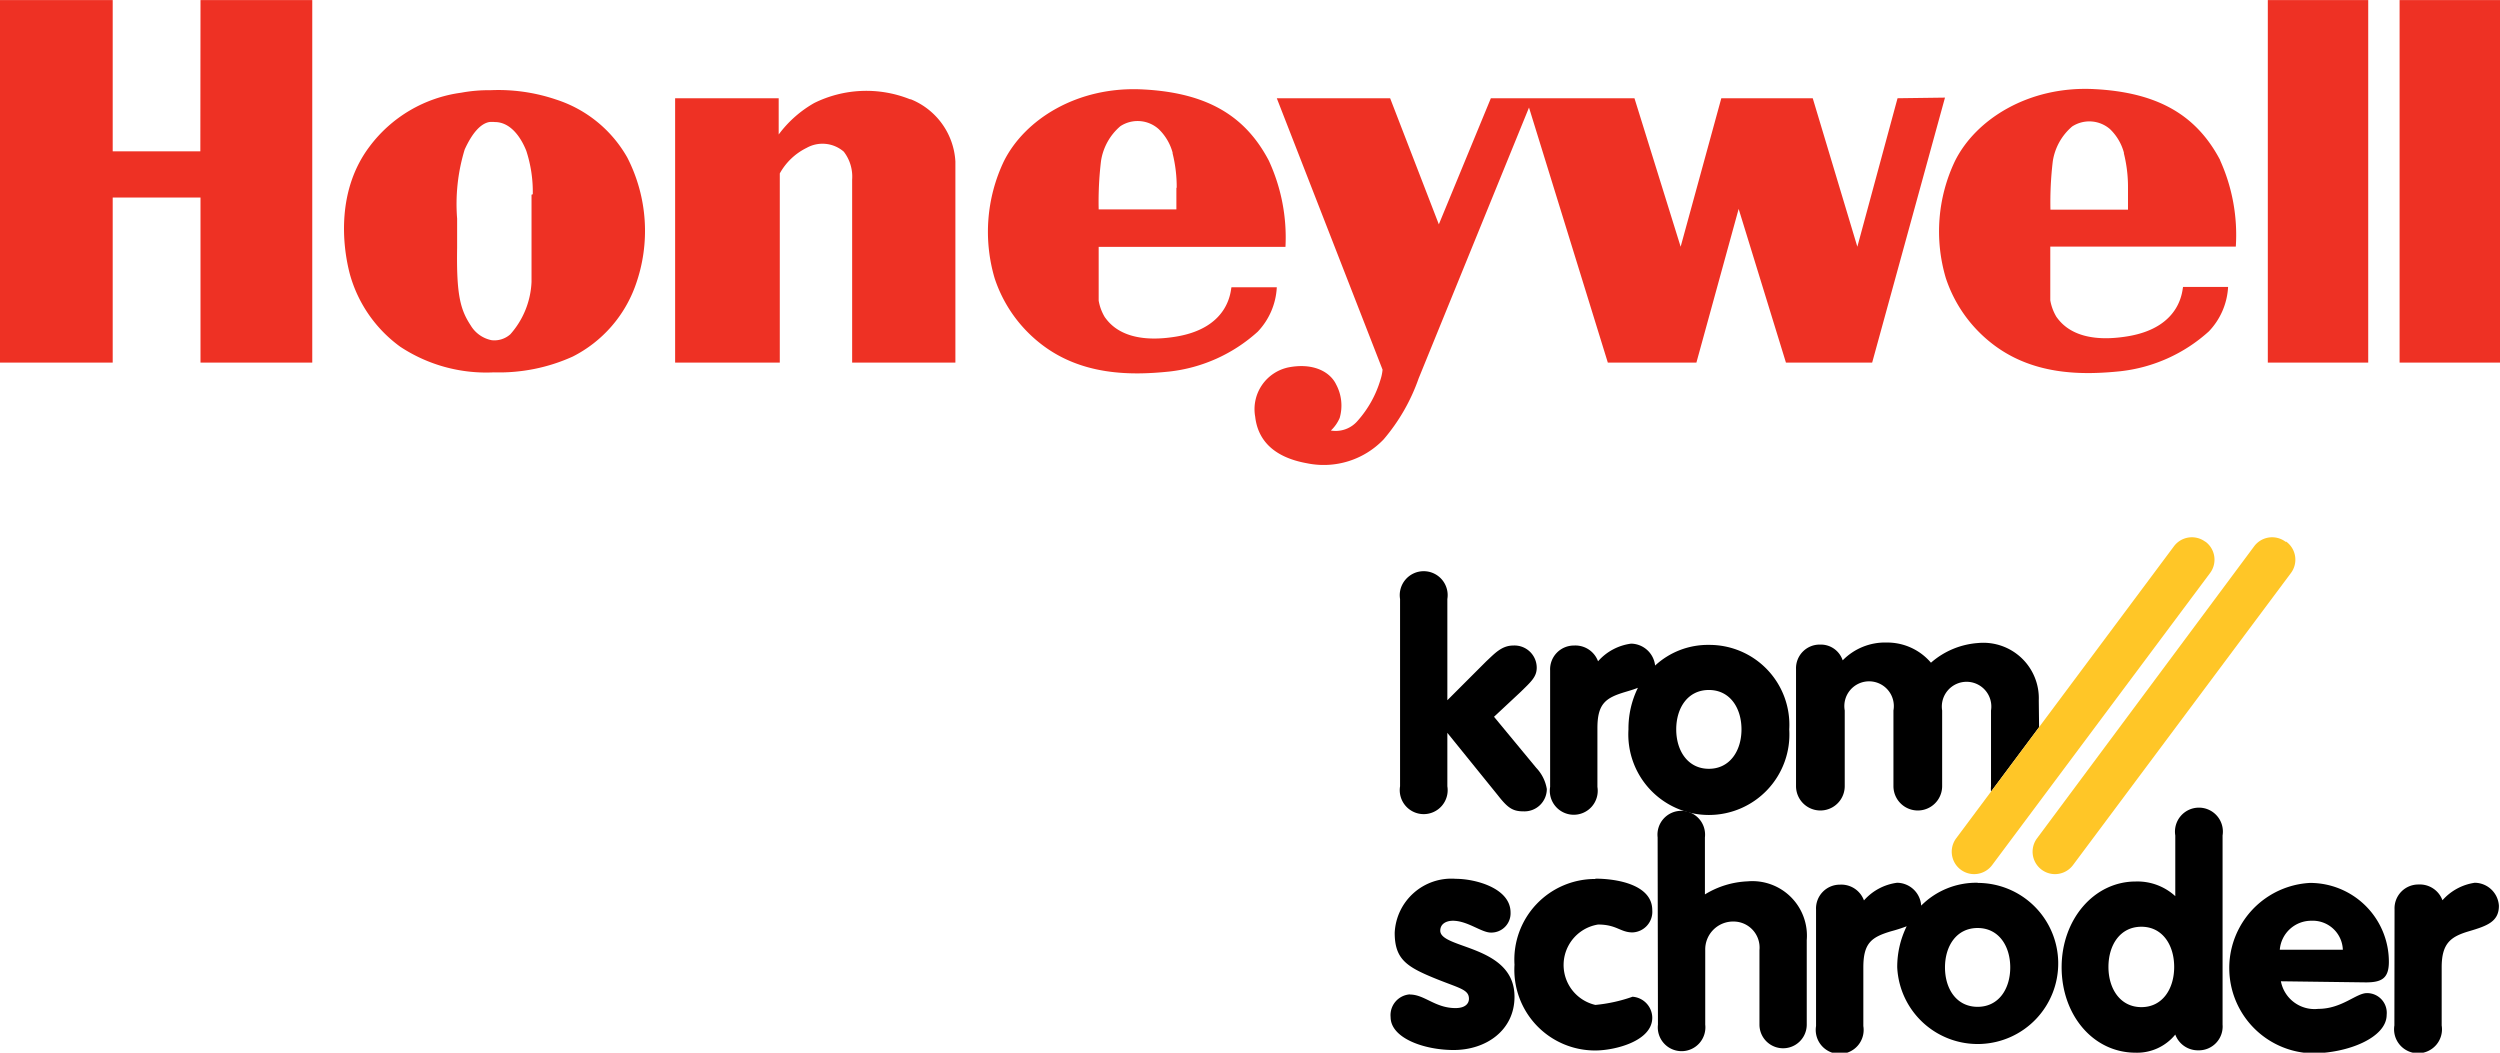
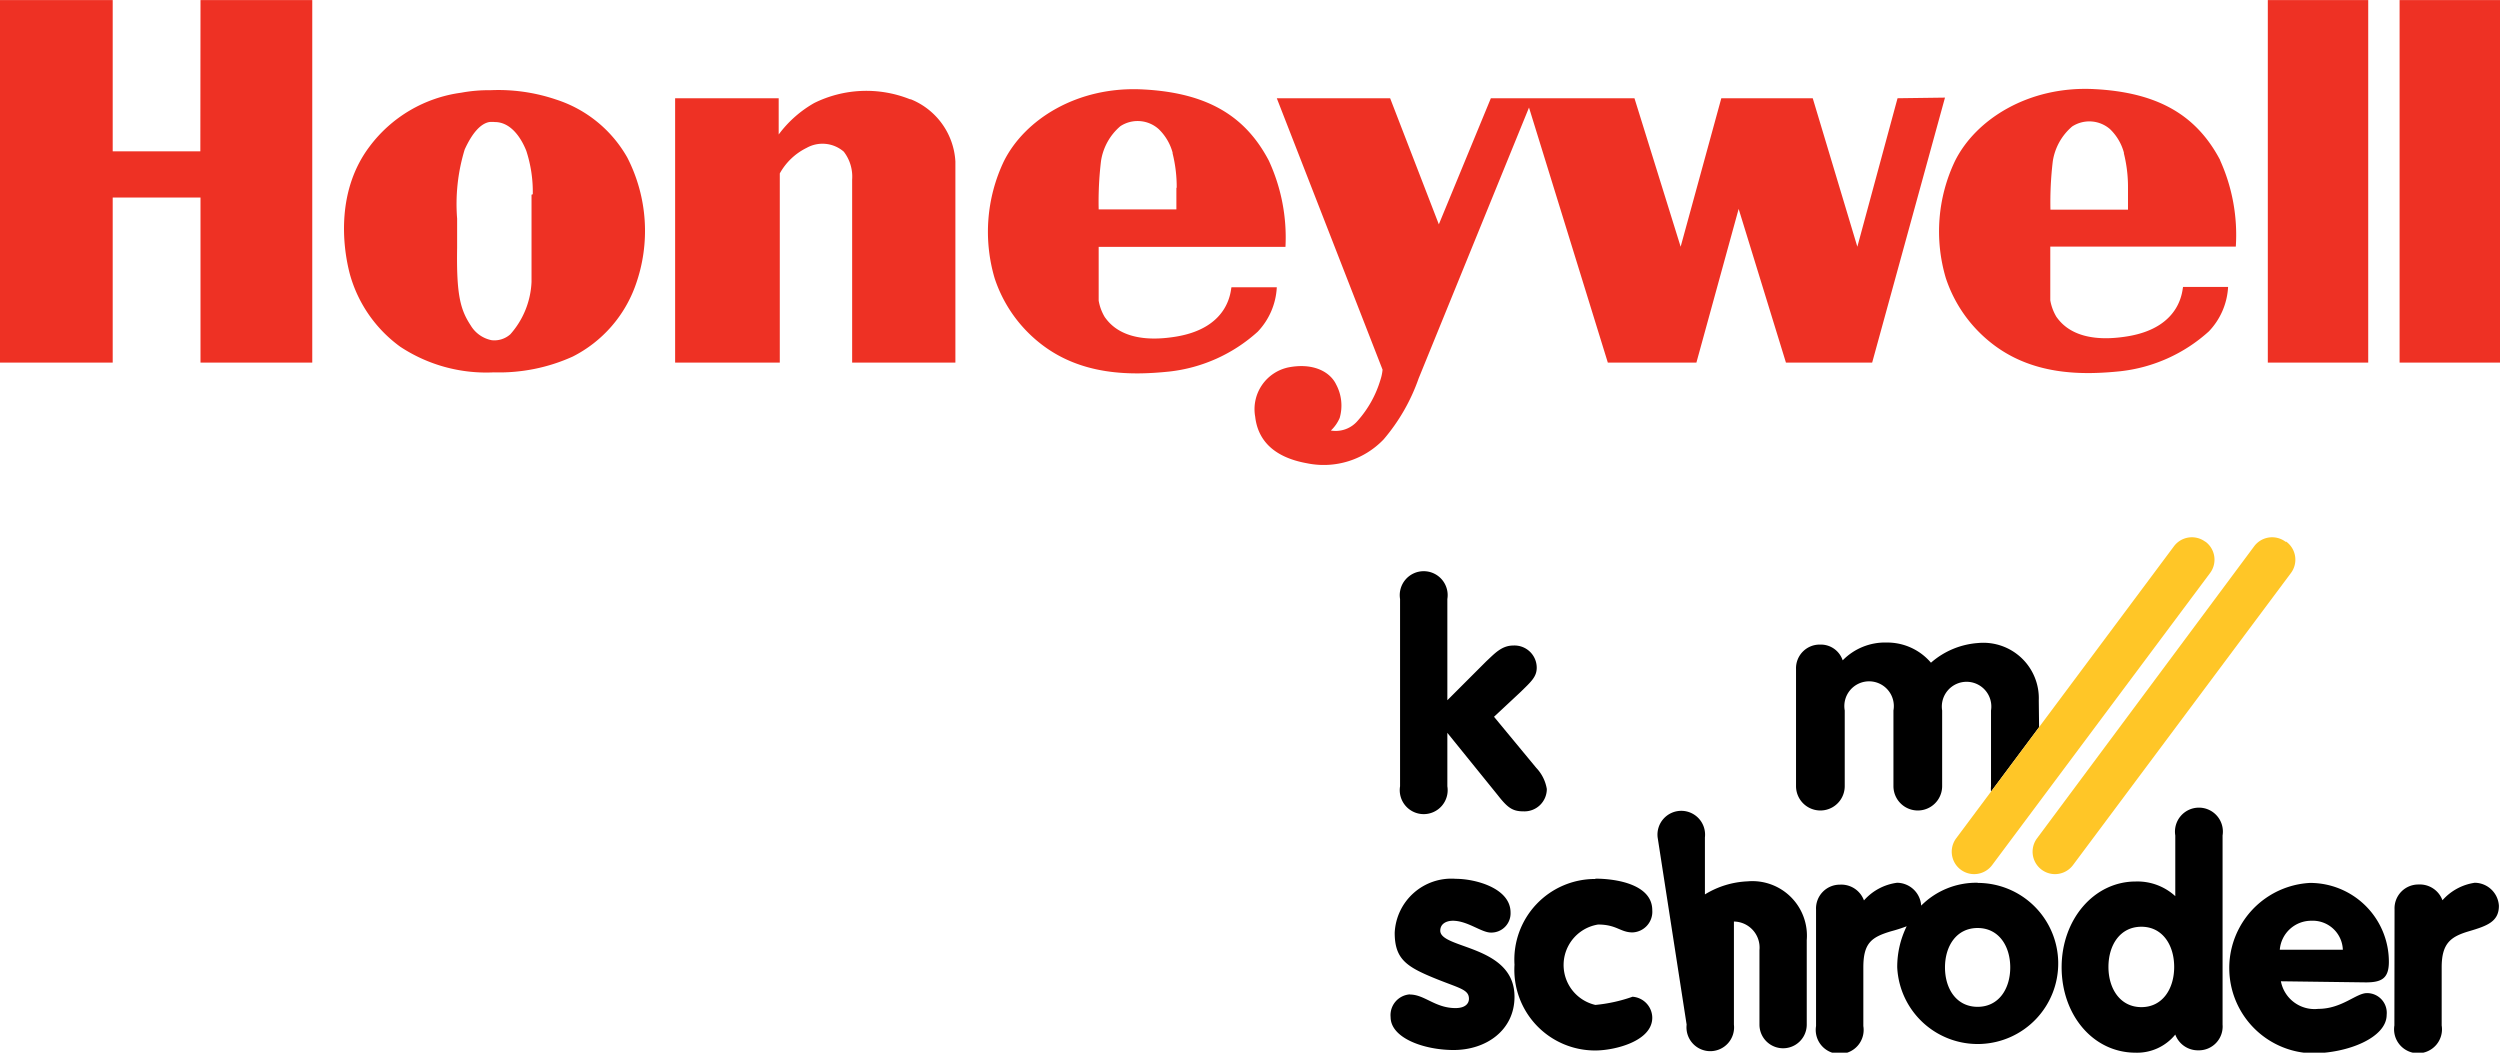
<svg xmlns="http://www.w3.org/2000/svg" id="Ebene_1" data-name="Ebene 1" width="55.95mm" height="23.56mm" viewBox="0 0 158.6 66.78">
  <defs>
    <style>
      .cls-1 {
        fill: none;
      }

      .cls-2 {
        clip-path: url(#clip-path);
      }

      .cls-3, .cls-4 {
        fill-rule: evenodd;
      }

      .cls-4 {
        fill: #ffc627;
      }

      .cls-5 {
        fill: #ee3124;
      }
    </style>
    <clipPath id="clip-path">
      <rect class="cls-1" width="158.6" height="66.78" />
    </clipPath>
  </defs>
  <title>hon_krom_logo_rgb</title>
  <g class="cls-2">
    <path d="M151.91,57.68a1.51,1.51,0,0,1,1.52-1.57,1.53,1.53,0,0,1,1.52,1A3.39,3.39,0,0,1,157,56a1.55,1.55,0,0,1,1.53,1.46c0,1-.73,1.27-1.88,1.61s-1.75.74-1.75,2.29v3.69a1.52,1.52,0,1,1-3,0Z" />
    <path d="M125.47,56a4.93,4.93,0,0,0-3.59,1.45A1.55,1.55,0,0,0,120.35,56a3.39,3.39,0,0,0-2.1,1.12,1.53,1.53,0,0,0-1.52-1,1.51,1.51,0,0,0-1.52,1.58v7.39a1.52,1.52,0,1,0,3,0V61.37c0-1.55.52-1.92,1.75-2.29a10,10,0,0,0,1-.32,5.85,5.85,0,0,0-.6,2.61,5.11,5.11,0,1,0,5.1-5.36m0,7.86c-1.34,0-2.07-1.14-2.07-2.5s.73-2.5,2.07-2.5,2.07,1.14,2.07,2.5-.73,2.5-2.07,2.5" />
    <path d="M94.78,45.47l1.64-1.53c.72-.7,1.07-1,1.07-1.59A1.41,1.41,0,0,0,96,40.95c-.74,0-1.19.52-1.71,1l-2.47,2.47V38a1.52,1.52,0,1,0-3,0V49.88a1.52,1.52,0,1,0,3,0V46.49h0L95,50.42c.64.82.95,1.05,1.65,1.05a1.42,1.42,0,0,0,1.48-1.42,2.55,2.55,0,0,0-.67-1.34Z" />
-     <path d="M108.41,40.91A4.93,4.93,0,0,0,105,42.22a1.56,1.56,0,0,0-1.52-1.39,3.38,3.38,0,0,0-2.1,1.12,1.53,1.53,0,0,0-1.52-1,1.51,1.51,0,0,0-1.52,1.58v7.39a1.52,1.52,0,1,0,3,0V46.19c0-1.56.53-1.92,1.75-2.29.3-.09.58-.17.82-.27a5.84,5.84,0,0,0-.6,2.64,5.11,5.11,0,1,0,10.2,0,5.07,5.07,0,0,0-5.1-5.36m0,7.86c-1.33,0-2.07-1.14-2.07-2.5s.73-2.5,2.07-2.5,2.07,1.14,2.07,2.5-.74,2.5-2.07,2.5" />
    <path d="M89.44,63.09c.94,0,1.6.86,2.9.86.62,0,.85-.29.85-.59,0-.62-.66-.67-2.34-1.37s-2.37-1.21-2.37-2.82a3.6,3.6,0,0,1,3.88-3.42c1.22,0,3.47.58,3.47,2.14a1.22,1.22,0,0,1-1.25,1.27c-.6,0-1.48-.75-2.41-.75-.41,0-.8.19-.8.63,0,1.17,4.71.9,4.71,4.19,0,2.12-1.79,3.38-3.86,3.38-1.89,0-4-.76-4-2.09a1.32,1.32,0,0,1,1.23-1.44" />
    <path d="M101.21,55.74c1.37,0,3.61.38,3.61,2a1.31,1.31,0,0,1-1.25,1.41c-.78,0-1-.5-2.19-.5a2.6,2.6,0,0,0-.17,5.1,9.85,9.85,0,0,0,2.36-.52,1.35,1.35,0,0,1,1.25,1.33c0,1.5-2.4,2.08-3.61,2.08a5.12,5.12,0,0,1-5.13-5.44,5.12,5.12,0,0,1,5.13-5.44" />
-     <path d="M105.16,53.12a1.51,1.51,0,1,1,3,0v3.62h0a5.6,5.6,0,0,1,2.71-.83,3.46,3.46,0,0,1,3.75,3.73V65a1.5,1.5,0,1,1-3,0V60.27A1.65,1.65,0,0,0,110,58.46a1.77,1.77,0,0,0-1.82,1.81V65a1.51,1.51,0,1,1-3,0Z" />
+     <path d="M105.16,53.12a1.51,1.51,0,1,1,3,0v3.62h0a5.6,5.6,0,0,1,2.71-.83,3.46,3.46,0,0,1,3.75,3.73V65a1.5,1.5,0,1,1-3,0V60.27A1.65,1.65,0,0,0,110,58.46V65a1.51,1.51,0,1,1-3,0Z" />
    <path d="M135.85,58.79c1.34,0,2.08,1.16,2.08,2.55s-.74,2.55-2.08,2.55-2.09-1.16-2.09-2.55.74-2.55,2.09-2.55M141,53a1.52,1.52,0,1,0-3,0v3.85a3.55,3.55,0,0,0-2.51-.93c-2.65,0-4.7,2.41-4.7,5.44s2,5.42,4.69,5.42A3.12,3.12,0,0,0,138,65.63a1.53,1.53,0,0,0,1.47,1A1.51,1.51,0,0,0,141,65Z" />
    <path d="M144.63,60.25a2,2,0,0,1,2-1.84,1.91,1.91,0,0,1,2,1.84Zm5.46,2.07c1,0,1.46-.25,1.46-1.31a5,5,0,0,0-5-5,5.41,5.41,0,0,0,.12,10.81c2.29,0,4.74-1,4.74-2.44A1.25,1.25,0,0,0,150.16,63c-.69,0-1.59,1-3.09,1a2.17,2.17,0,0,1-2.37-1.75Z" />
    <path class="cls-3" d="M129.34,44.44a3.52,3.52,0,0,0-3.84-3.65,5.07,5.07,0,0,0-3,1.25,3.64,3.64,0,0,0-2.8-1.28,3.76,3.76,0,0,0-2.8,1.13,1.46,1.46,0,0,0-1.42-1,1.5,1.5,0,0,0-1.54,1.55v7.43a1.54,1.54,0,1,0,3.09,0v-4.8a1.57,1.57,0,1,1,3.09,0v4.8a1.54,1.54,0,1,0,3.09,0v-4.8a1.57,1.57,0,1,1,3.1,0v4.8a1.84,1.84,0,0,0,0,.35l3.05-4.09Z" />
    <path class="cls-4" d="M139.91,34.37a1.42,1.42,0,0,0-2,.29L124.1,53.18a1.42,1.42,0,1,0,2.28,1.7l13.82-18.52a1.42,1.42,0,0,0-.29-2" />
    <path class="cls-4" d="M145,34.37a1.42,1.42,0,0,0-2,.29L129.23,53.18a1.42,1.42,0,0,0,2.28,1.7l13.82-18.52a1.42,1.42,0,0,0-.29-2" />
    <path class="cls-5" d="M12.72,0h7.09V23H12.72V12.53H7.15V23H0V0H7.15V9.6h5.56ZM39.8,10a10.19,10.19,0,0,1,.53,8.06,8.13,8.13,0,0,1-4,4.56,11.32,11.32,0,0,1-5,1A9.9,9.9,0,0,1,25.4,22a8.48,8.48,0,0,1-3.21-4.63c-.5-1.92-.8-5.35,1.25-8.07a8.7,8.7,0,0,1,5.81-3.42,9.59,9.59,0,0,1,1.86-.16,11.4,11.4,0,0,1,4.16.59A8,8,0,0,1,39.8,10m-6,2.32a8.42,8.42,0,0,0-.41-2.75c-.34-.86-1-1.83-2-1.83a1.7,1.7,0,0,0-.35,0c-.55.1-1.08.69-1.56,1.74A11.83,11.83,0,0,0,29,13.87c0,.57,0,1.19,0,1.85-.05,3,.21,3.93.86,4.92a2,2,0,0,0,1.33.94,1.52,1.52,0,0,0,1.19-.38,5.34,5.34,0,0,0,1.34-3.32c0-.56,0-3.26,0-5.53m24-6.06a7.46,7.46,0,0,0-6.06.24,7.29,7.29,0,0,0-2.26,2V6.23H42.83V23h6.64V11a3.92,3.92,0,0,1,1.7-1.62,2.06,2.06,0,0,1,2.36.24,2.59,2.59,0,0,1,.53,1.77V23h6.55V10.24A4.53,4.53,0,0,0,57.79,6.3m22.7,3.88a11.61,11.61,0,0,1,1.06,5.48H69.7v3.41a3,3,0,0,0,.39,1.05c.27.36,1.23,1.76,4.47,1.24,3.6-.57,3.5-3.14,3.57-3.14H81a4.4,4.4,0,0,1-1.21,2.82,10,10,0,0,1-5.62,2.53c-2.34.24-5.66.31-8.34-1.92a8.72,8.72,0,0,1-2.73-4,10.41,10.41,0,0,1,.58-7.41C65,7.58,68.34,5.46,72.49,5.67s6.53,1.72,8,4.51m-5.84,1.74a8.8,8.8,0,0,0-.26-2.19l0-.05a3.26,3.26,0,0,0-.88-1.49A2,2,0,0,0,71.08,8a3.62,3.62,0,0,0-1.23,2.2,21.63,21.63,0,0,0-.15,3.08h4.93c0-.19,0-.57,0-1.38m66.21-1.74a11.48,11.48,0,0,1,1,5.48H130.07v3.41a3.05,3.05,0,0,0,.39,1.05c.27.36,1.23,1.76,4.47,1.24,3.6-.57,3.5-3.14,3.57-3.14h2.85a4.41,4.41,0,0,1-1.22,2.82,10,10,0,0,1-5.62,2.53c-2.35.24-5.66.31-8.34-1.92a8.71,8.71,0,0,1-2.73-4,10.39,10.39,0,0,1,.58-7.41c1.32-2.66,4.69-4.78,8.83-4.57s6.53,1.72,8,4.51M135,11.92a8.8,8.8,0,0,0-.26-2.19l0-.05a3.23,3.23,0,0,0-.88-1.49,2,2,0,0,0-2.4-.17,3.62,3.62,0,0,0-1.23,2.2,21.91,21.91,0,0,0-.15,3.08H135c0-.19,0-.57,0-1.38M120.38,6.23l-2.55,9.42L115,6.23h-5.8l-2.58,9.42-2.93-9.42H94.58l-3.3,8-3.09-8H81l6.71,17.22a2.92,2.92,0,0,1-.14.66,6.83,6.83,0,0,1-1.43,2.57,1.83,1.83,0,0,1-1.71.63,2.39,2.39,0,0,0,.56-.8,2.83,2.83,0,0,0-.23-2.13c-.37-.77-1.41-1.38-3-1.08a2.71,2.71,0,0,0-2.13,3.14c.16,1.38,1.05,2.55,3.3,2.95a5.26,5.26,0,0,0,4.85-1.52A12.1,12.1,0,0,0,90,24L97,6.82,102,23h5.62l2.68-9.75,3,9.75h5.47l4.62-16.81ZM143.87,23h6.37V0h-6.37Zm8.36,0h6.37V0h-6.37Z" />
  </g>
</svg>